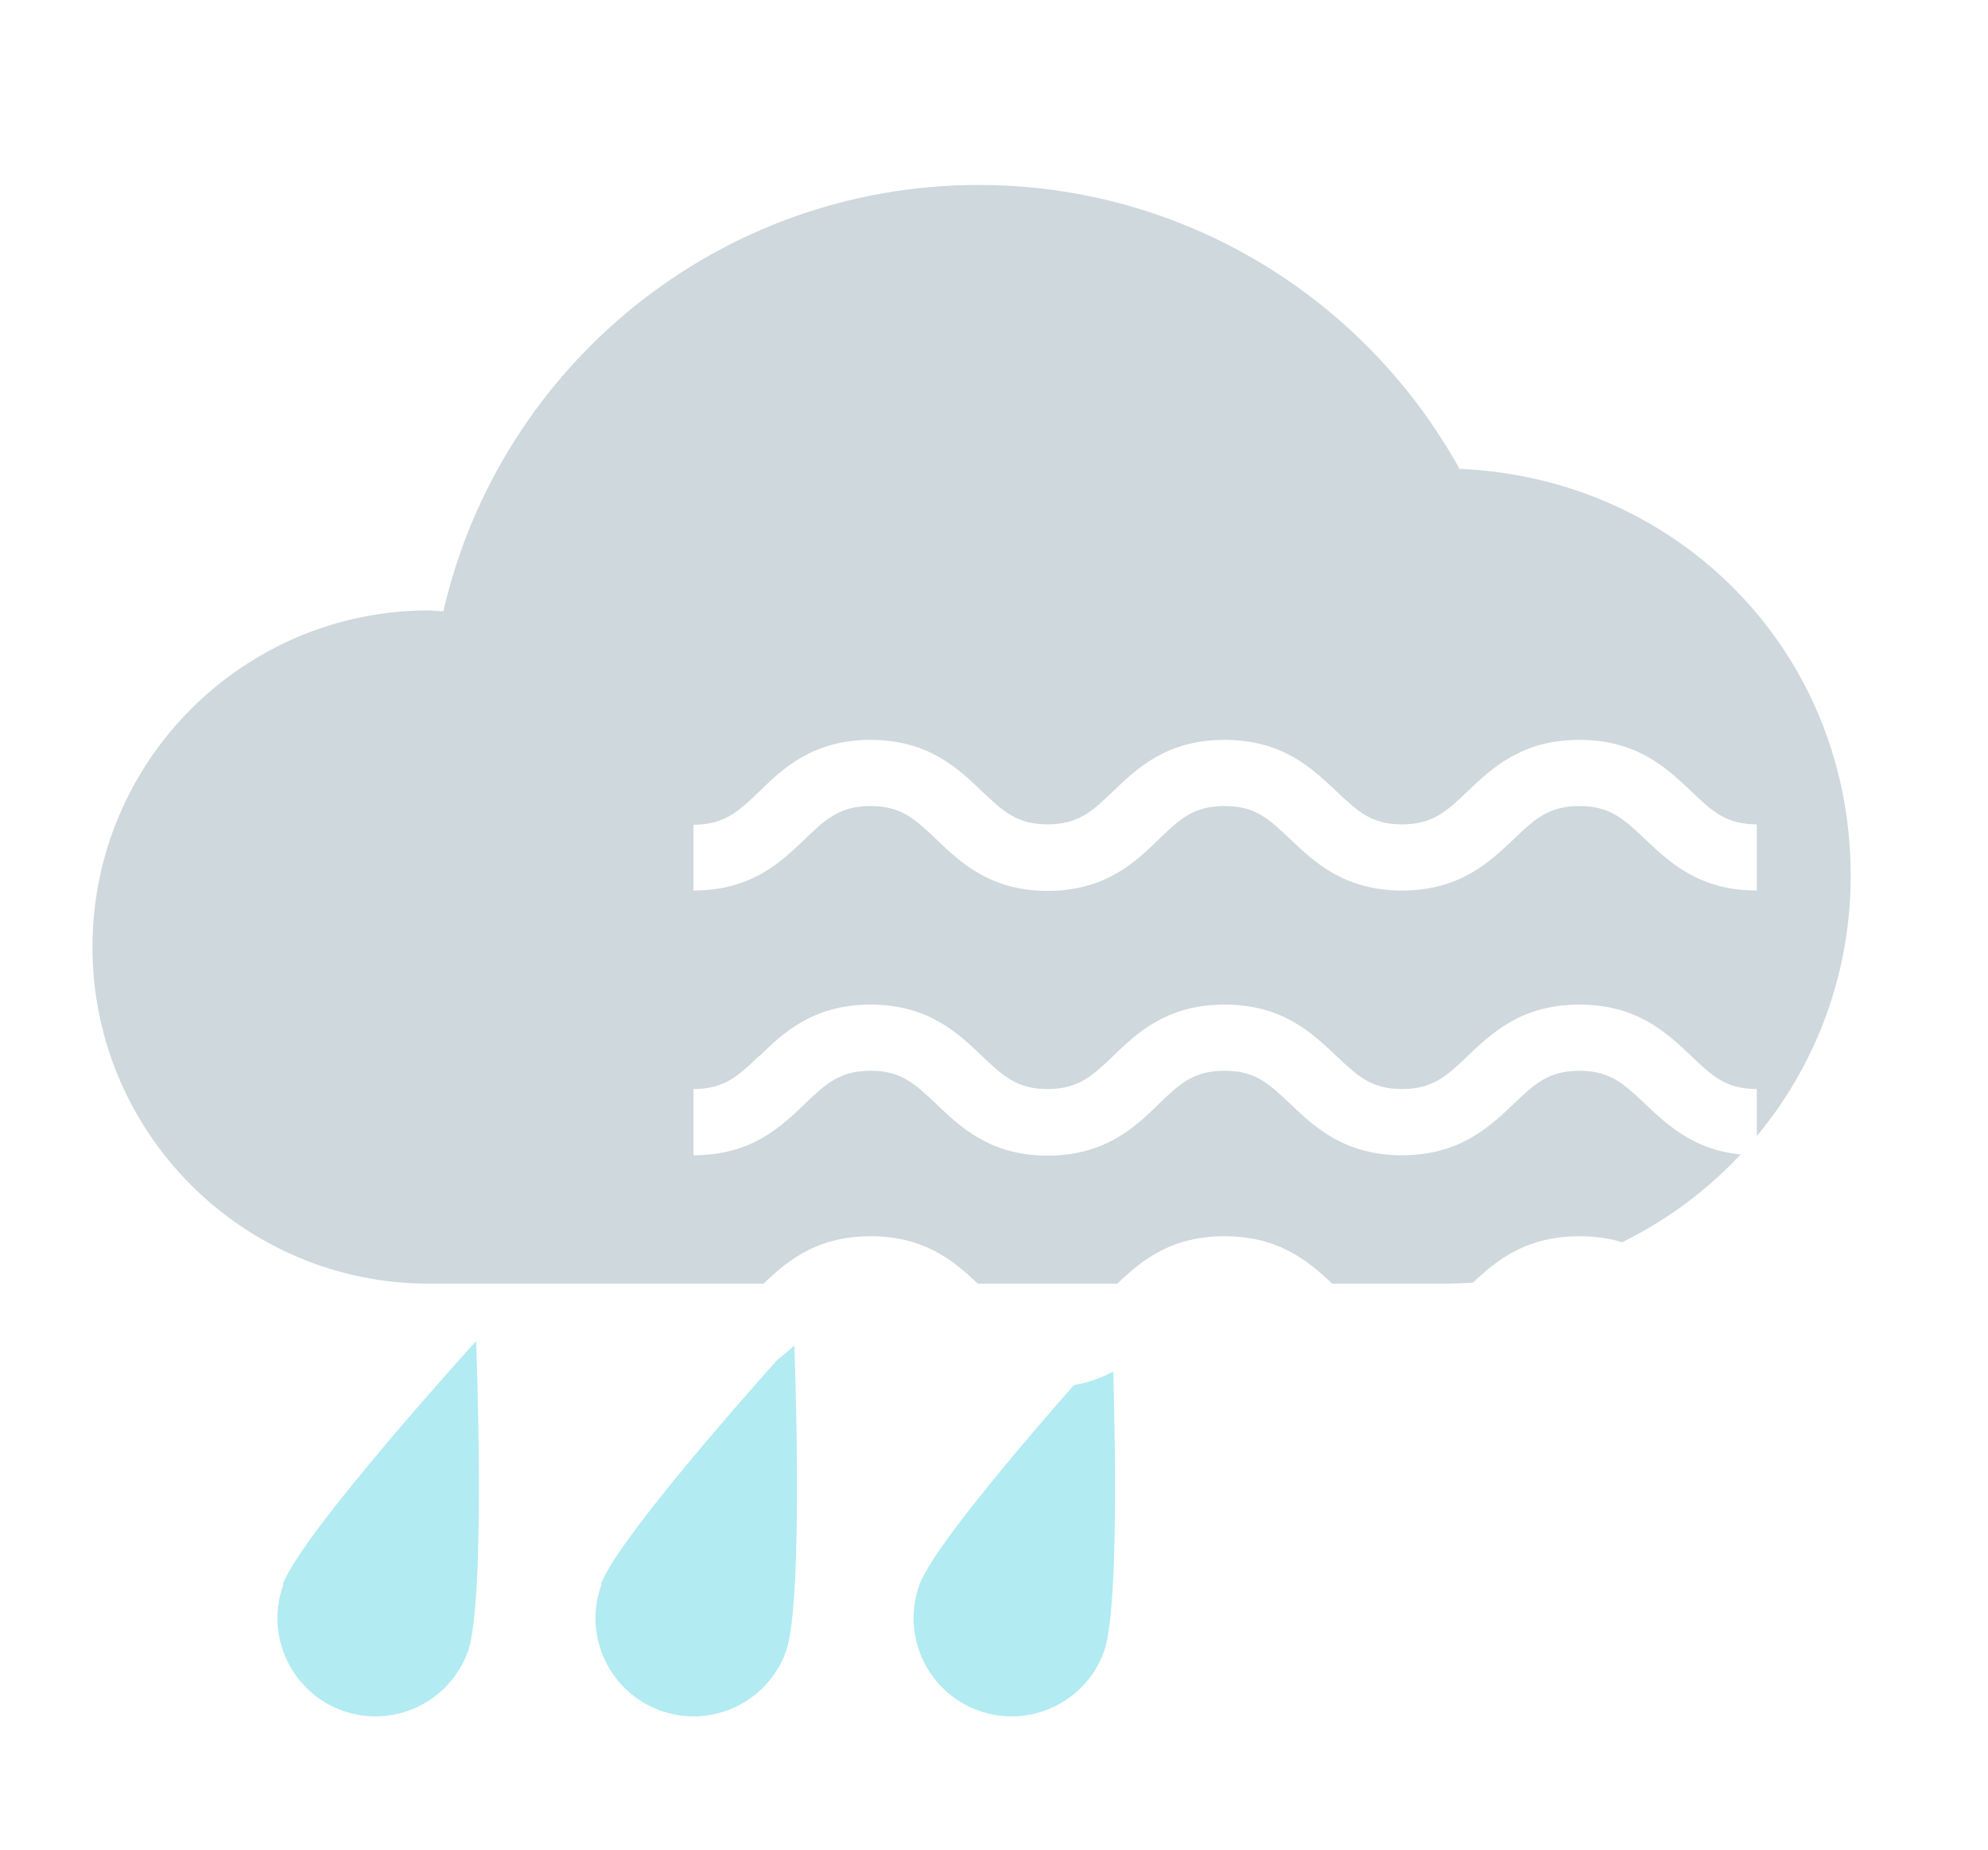
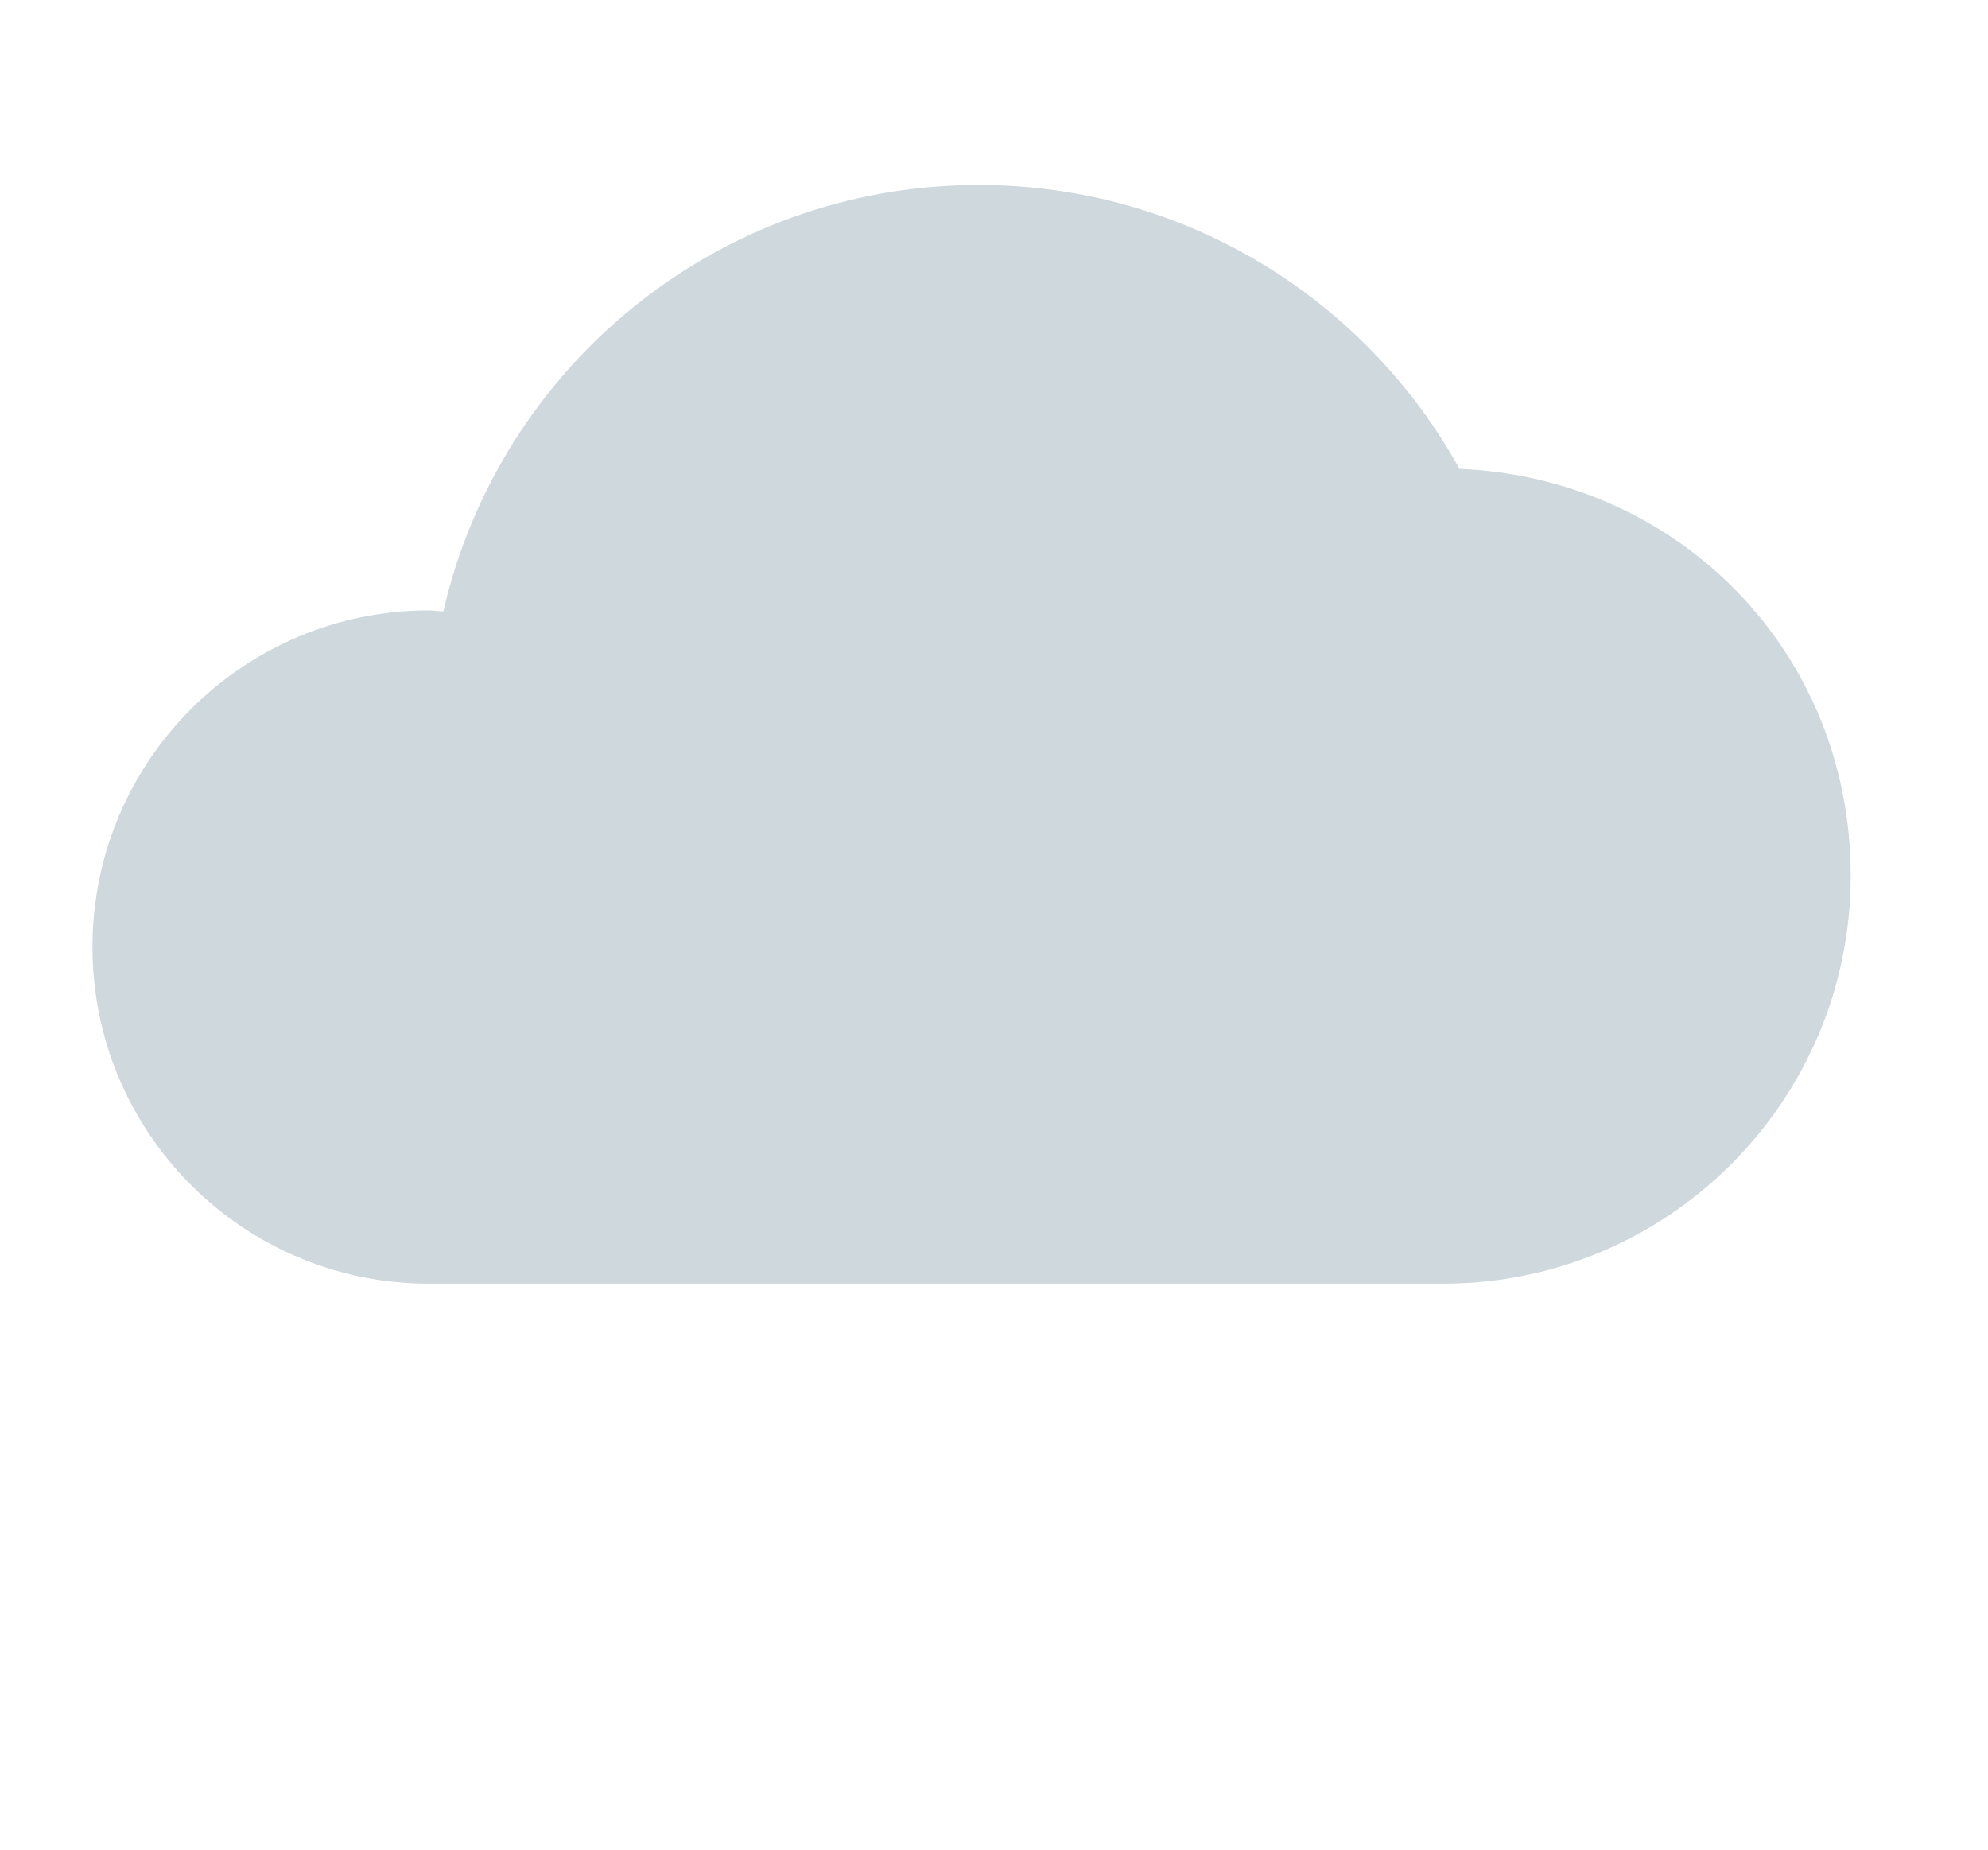
<svg xmlns="http://www.w3.org/2000/svg" width="43" height="40" viewBox="0 0 43 40" fill="none">
  <g filter="url(#filter0_d_1563_18880)">
    <path d="M32.58 9.16C30.56 5.49 26.65 3 22.17 3C16.52 3 11.8 6.94 10.59 12.22C10.49 12.22 10.38 12.2 10.28 12.2C6.26 12.2 3 15.46 3 19.48C3 23.5 6.26 26.76 10.28 26.76H32.21C37.08 26.76 41.03 22.81 41.03 17.94C41.03 13.07 37.28 9.34 32.58 9.14V9.16Z" fill="#CFD8DC" />
-     <path d="M7.128 33.27C6.728 34.37 7.298 35.59 8.398 35.99C9.498 36.39 10.718 35.82 11.118 34.72C11.518 33.62 11.298 28 11.298 28C11.298 28 7.518 32.16 7.118 33.26L7.128 33.27ZM14.008 33.27C13.608 34.37 14.178 35.59 15.278 35.99C16.378 36.39 17.598 35.82 17.998 34.72C18.398 33.62 18.178 28 18.178 28C18.178 28 14.398 32.16 13.998 33.26L14.008 33.27ZM25.068 28.01C25.068 28.01 21.288 32.17 20.888 33.27C20.488 34.37 21.058 35.59 22.158 35.99C23.258 36.39 24.478 35.82 24.878 34.72C25.278 33.62 25.058 28 25.058 28L25.068 28.01Z" fill="#B2EBF2" />
-     <path d="M16 16.827V18.258C17.251 18.258 17.893 17.643 18.409 17.147C18.857 16.717 19.161 16.431 19.829 16.431C20.497 16.431 20.793 16.717 21.249 17.147C21.765 17.643 22.416 18.266 23.658 18.266C24.901 18.266 25.552 17.652 26.067 17.147C26.515 16.717 26.811 16.431 27.487 16.431C28.163 16.431 28.451 16.717 28.907 17.147C29.431 17.643 30.074 18.258 31.325 18.258C32.576 18.258 33.218 17.643 33.742 17.147C34.19 16.717 34.495 16.431 35.163 16.431C35.83 16.431 36.126 16.717 36.583 17.147C37.107 17.643 37.749 18.258 39 18.258V16.827C38.332 16.827 38.028 16.541 37.58 16.111C37.056 15.615 36.413 15 35.163 15C33.911 15 33.269 15.615 32.745 16.111C32.297 16.541 31.993 16.827 31.325 16.827C30.657 16.827 30.361 16.541 29.905 16.111C29.381 15.615 28.738 15 27.487 15C26.236 15 25.594 15.615 25.078 16.111C24.63 16.541 24.326 16.827 23.658 16.827C22.991 16.827 22.695 16.541 22.238 16.111C21.723 15.615 21.072 15 19.829 15C18.587 15 17.936 15.614 17.42 16.12C16.972 16.549 16.668 16.835 16 16.835V16.827ZM17.42 21.836C16.972 22.265 16.668 22.551 16 22.551V23.983C17.251 23.983 17.893 23.368 18.409 22.871C18.857 22.442 19.161 22.156 19.829 22.156C20.497 22.156 20.793 22.442 21.249 22.871C21.765 23.368 22.416 23.991 23.658 23.991C24.901 23.991 25.552 23.376 26.067 22.871C26.515 22.442 26.811 22.156 27.487 22.156C28.163 22.156 28.451 22.442 28.907 22.871C29.431 23.368 30.074 23.983 31.325 23.983C32.576 23.983 33.218 23.368 33.742 22.871C34.19 22.442 34.495 22.156 35.163 22.156C35.83 22.156 36.126 22.442 36.583 22.871C37.107 23.368 37.749 23.983 39 23.983V22.551C38.332 22.551 38.028 22.265 37.58 21.836C37.056 21.339 36.413 20.725 35.163 20.725C33.911 20.725 33.269 21.339 32.745 21.836C32.297 22.265 31.993 22.551 31.325 22.551C30.657 22.551 30.361 22.265 29.905 21.836C29.381 21.339 28.738 20.725 27.487 20.725C26.236 20.725 25.594 21.339 25.078 21.836C24.63 22.265 24.326 22.551 23.658 22.551C22.991 22.551 22.695 22.265 22.238 21.836C21.723 21.339 21.072 20.725 19.829 20.725C18.587 20.725 17.936 21.339 17.42 21.844V21.836ZM17.42 26.845C16.972 27.274 16.668 27.56 16 27.56V28.992C17.251 28.992 17.893 28.377 18.409 27.88C18.857 27.451 19.161 27.165 19.829 27.165C20.497 27.165 20.793 27.451 21.249 27.88C21.765 28.377 22.416 29 23.658 29C24.901 29 25.552 28.385 26.067 27.88C26.515 27.451 26.811 27.165 27.487 27.165C28.163 27.165 28.451 27.451 28.907 27.88C29.431 28.377 30.074 28.992 31.325 28.992C32.576 28.992 33.218 28.377 33.742 27.88C34.19 27.451 34.495 27.165 35.163 27.165C35.83 27.165 36.126 27.451 36.583 27.88C37.107 28.377 37.749 28.992 39 28.992V27.56C38.332 27.56 38.028 27.274 37.58 26.845C37.056 26.348 36.413 25.734 35.163 25.734C33.911 25.734 33.269 26.348 32.745 26.845C32.297 27.274 31.993 27.56 31.325 27.56C30.657 27.56 30.361 27.274 29.905 26.845C29.381 26.348 28.738 25.734 27.487 25.734C26.236 25.734 25.594 26.348 25.078 26.845C24.63 27.274 24.326 27.56 23.658 27.56C22.991 27.56 22.695 27.274 22.238 26.845C21.723 26.348 21.072 25.734 19.829 25.734C18.587 25.734 17.936 26.348 17.42 26.853V26.845Z" fill="white" />
  </g>
  <defs>
    <filter id="filter0_d_1563_18880" x="0" y="2" width="42.03" height="37.118" filterUnits="userSpaceOnUse" color-interpolation-filters="sRGB">
      <feFlood flood-opacity="0" result="BackgroundImageFix" />
      <feColorMatrix in="SourceAlpha" type="matrix" values="0 0 0 0 0 0 0 0 0 0 0 0 0 0 0 0 0 0 127 0" result="hardAlpha" />
      <feOffset dx="-1" dy="1" />
      <feGaussianBlur stdDeviation="1" />
      <feComposite in2="hardAlpha" operator="out" />
      <feColorMatrix type="matrix" values="0 0 0 0 0 0 0 0 0 0 0 0 0 0 0 0 0 0 0.15 0" />
      <feBlend mode="normal" in2="BackgroundImageFix" result="effect1_dropShadow_1563_18880" />
      <feBlend mode="normal" in="SourceGraphic" in2="effect1_dropShadow_1563_18880" result="shape" />
    </filter>
  </defs>
</svg>